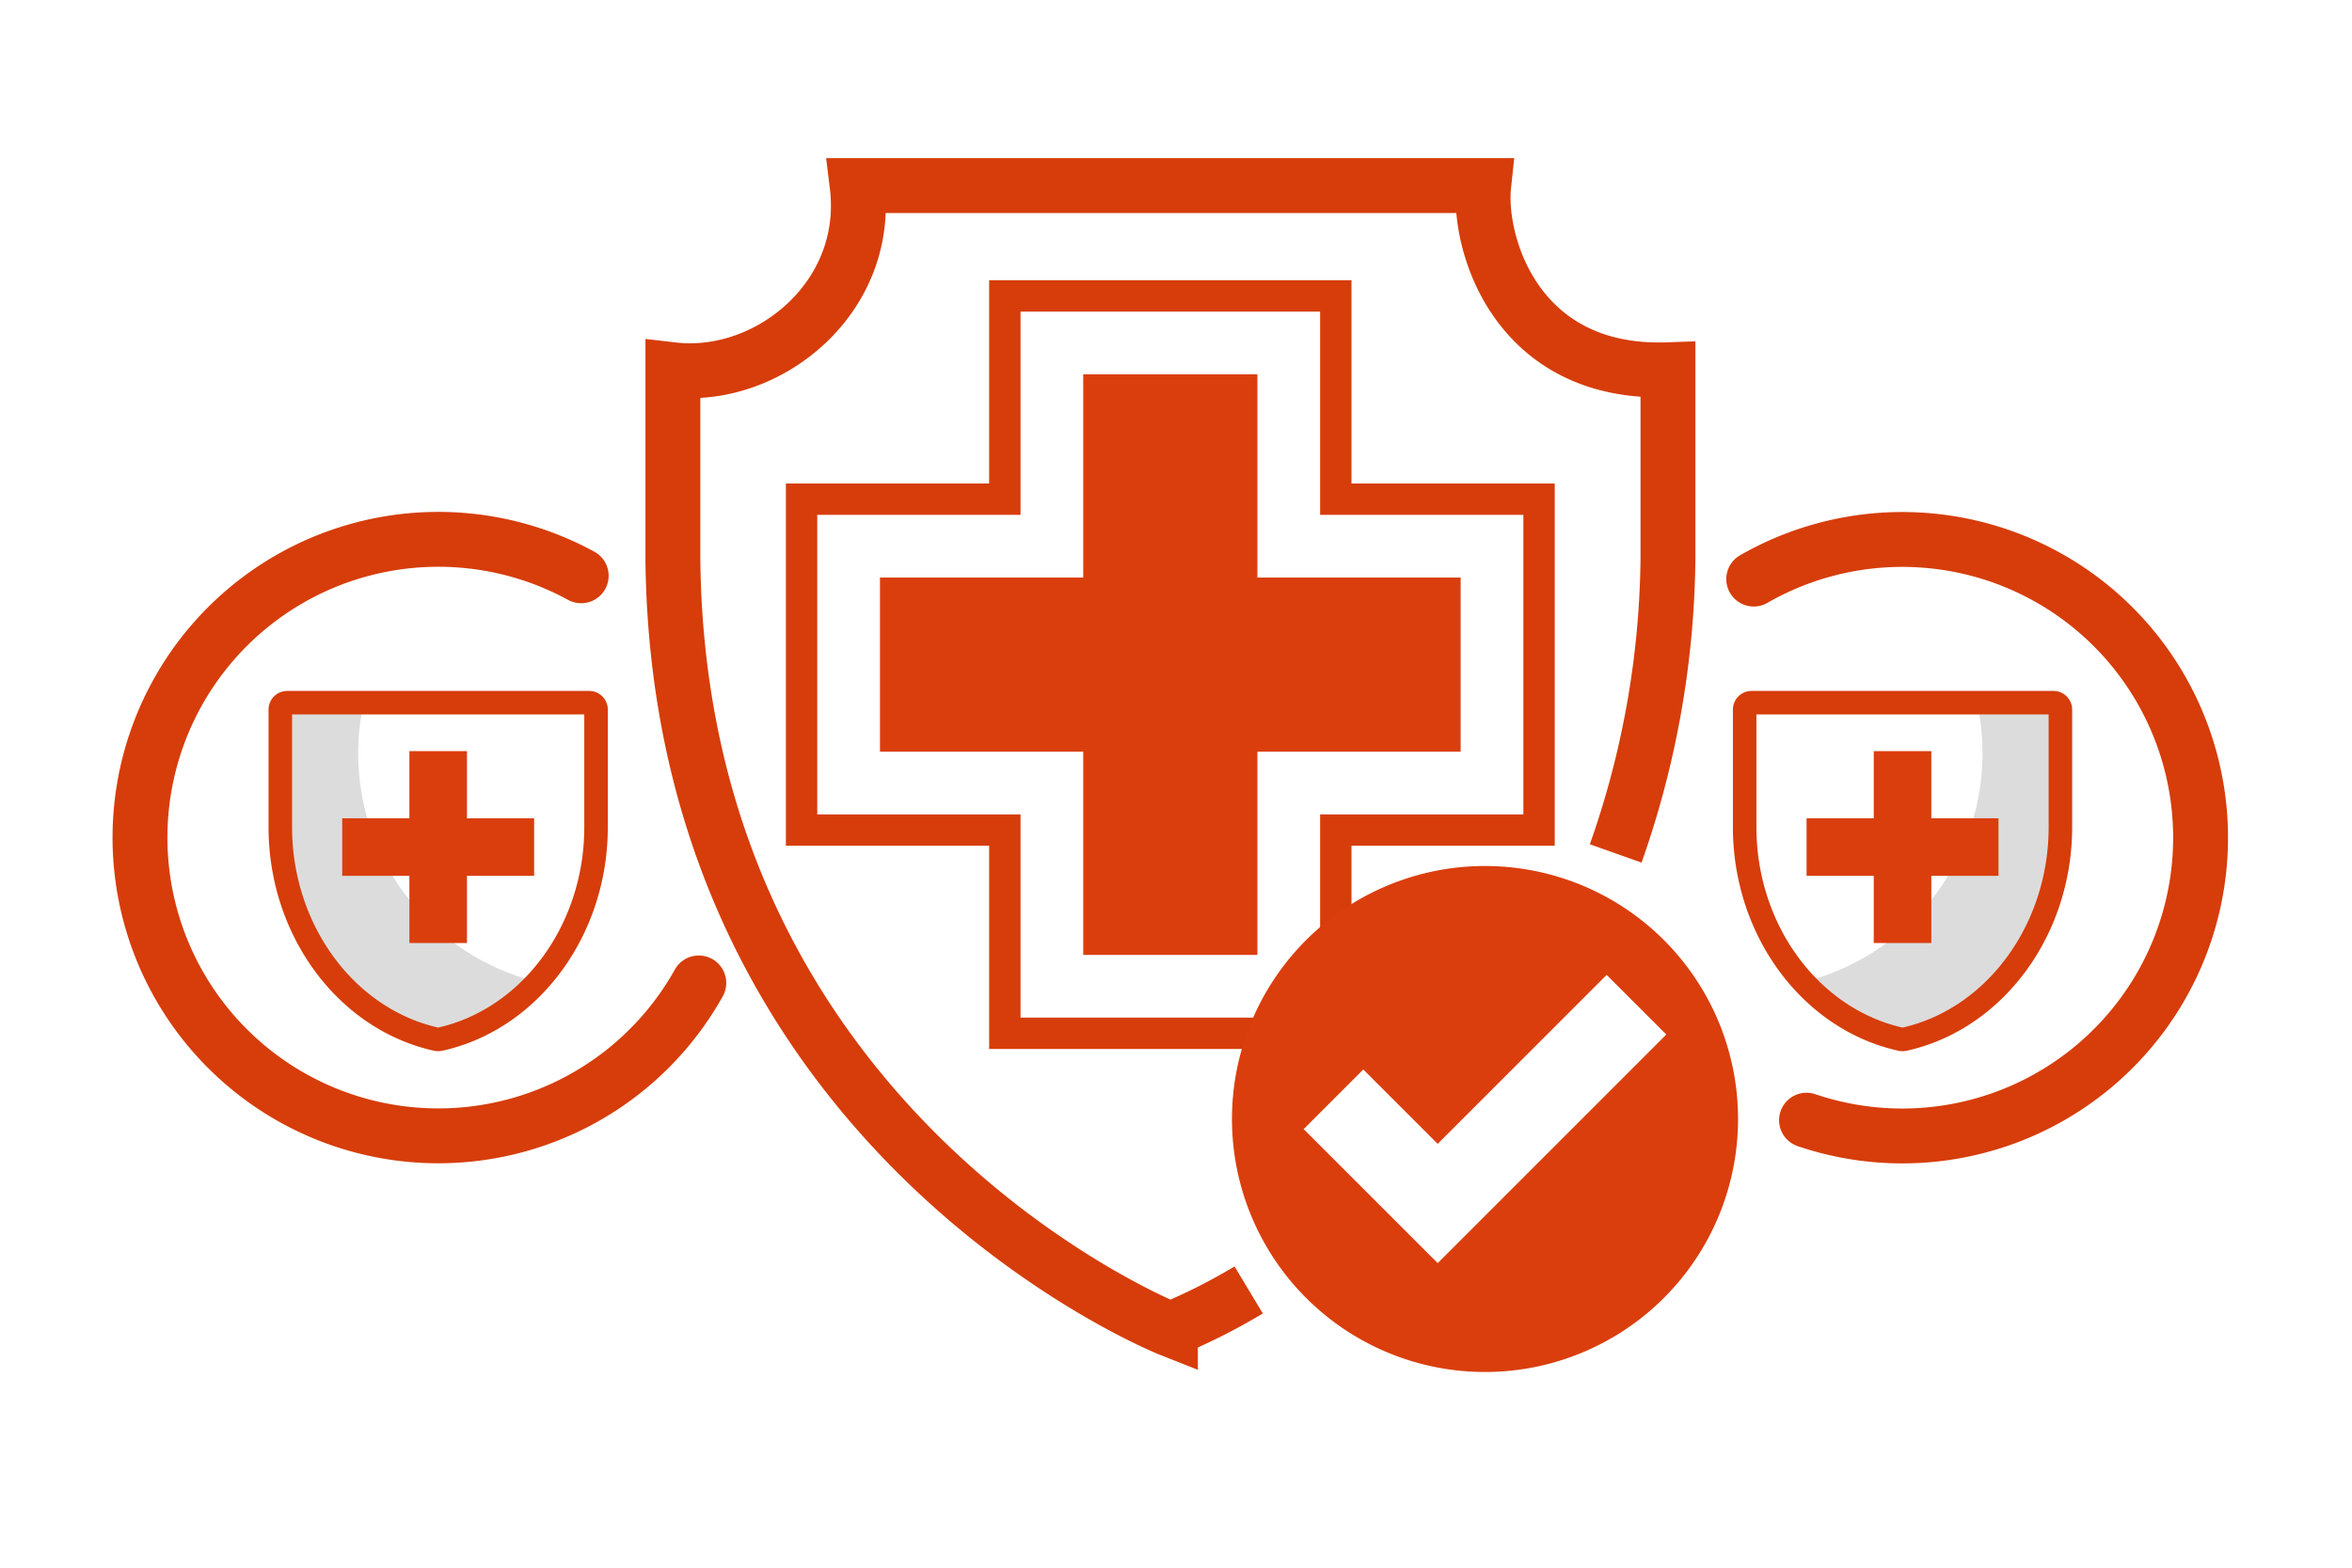
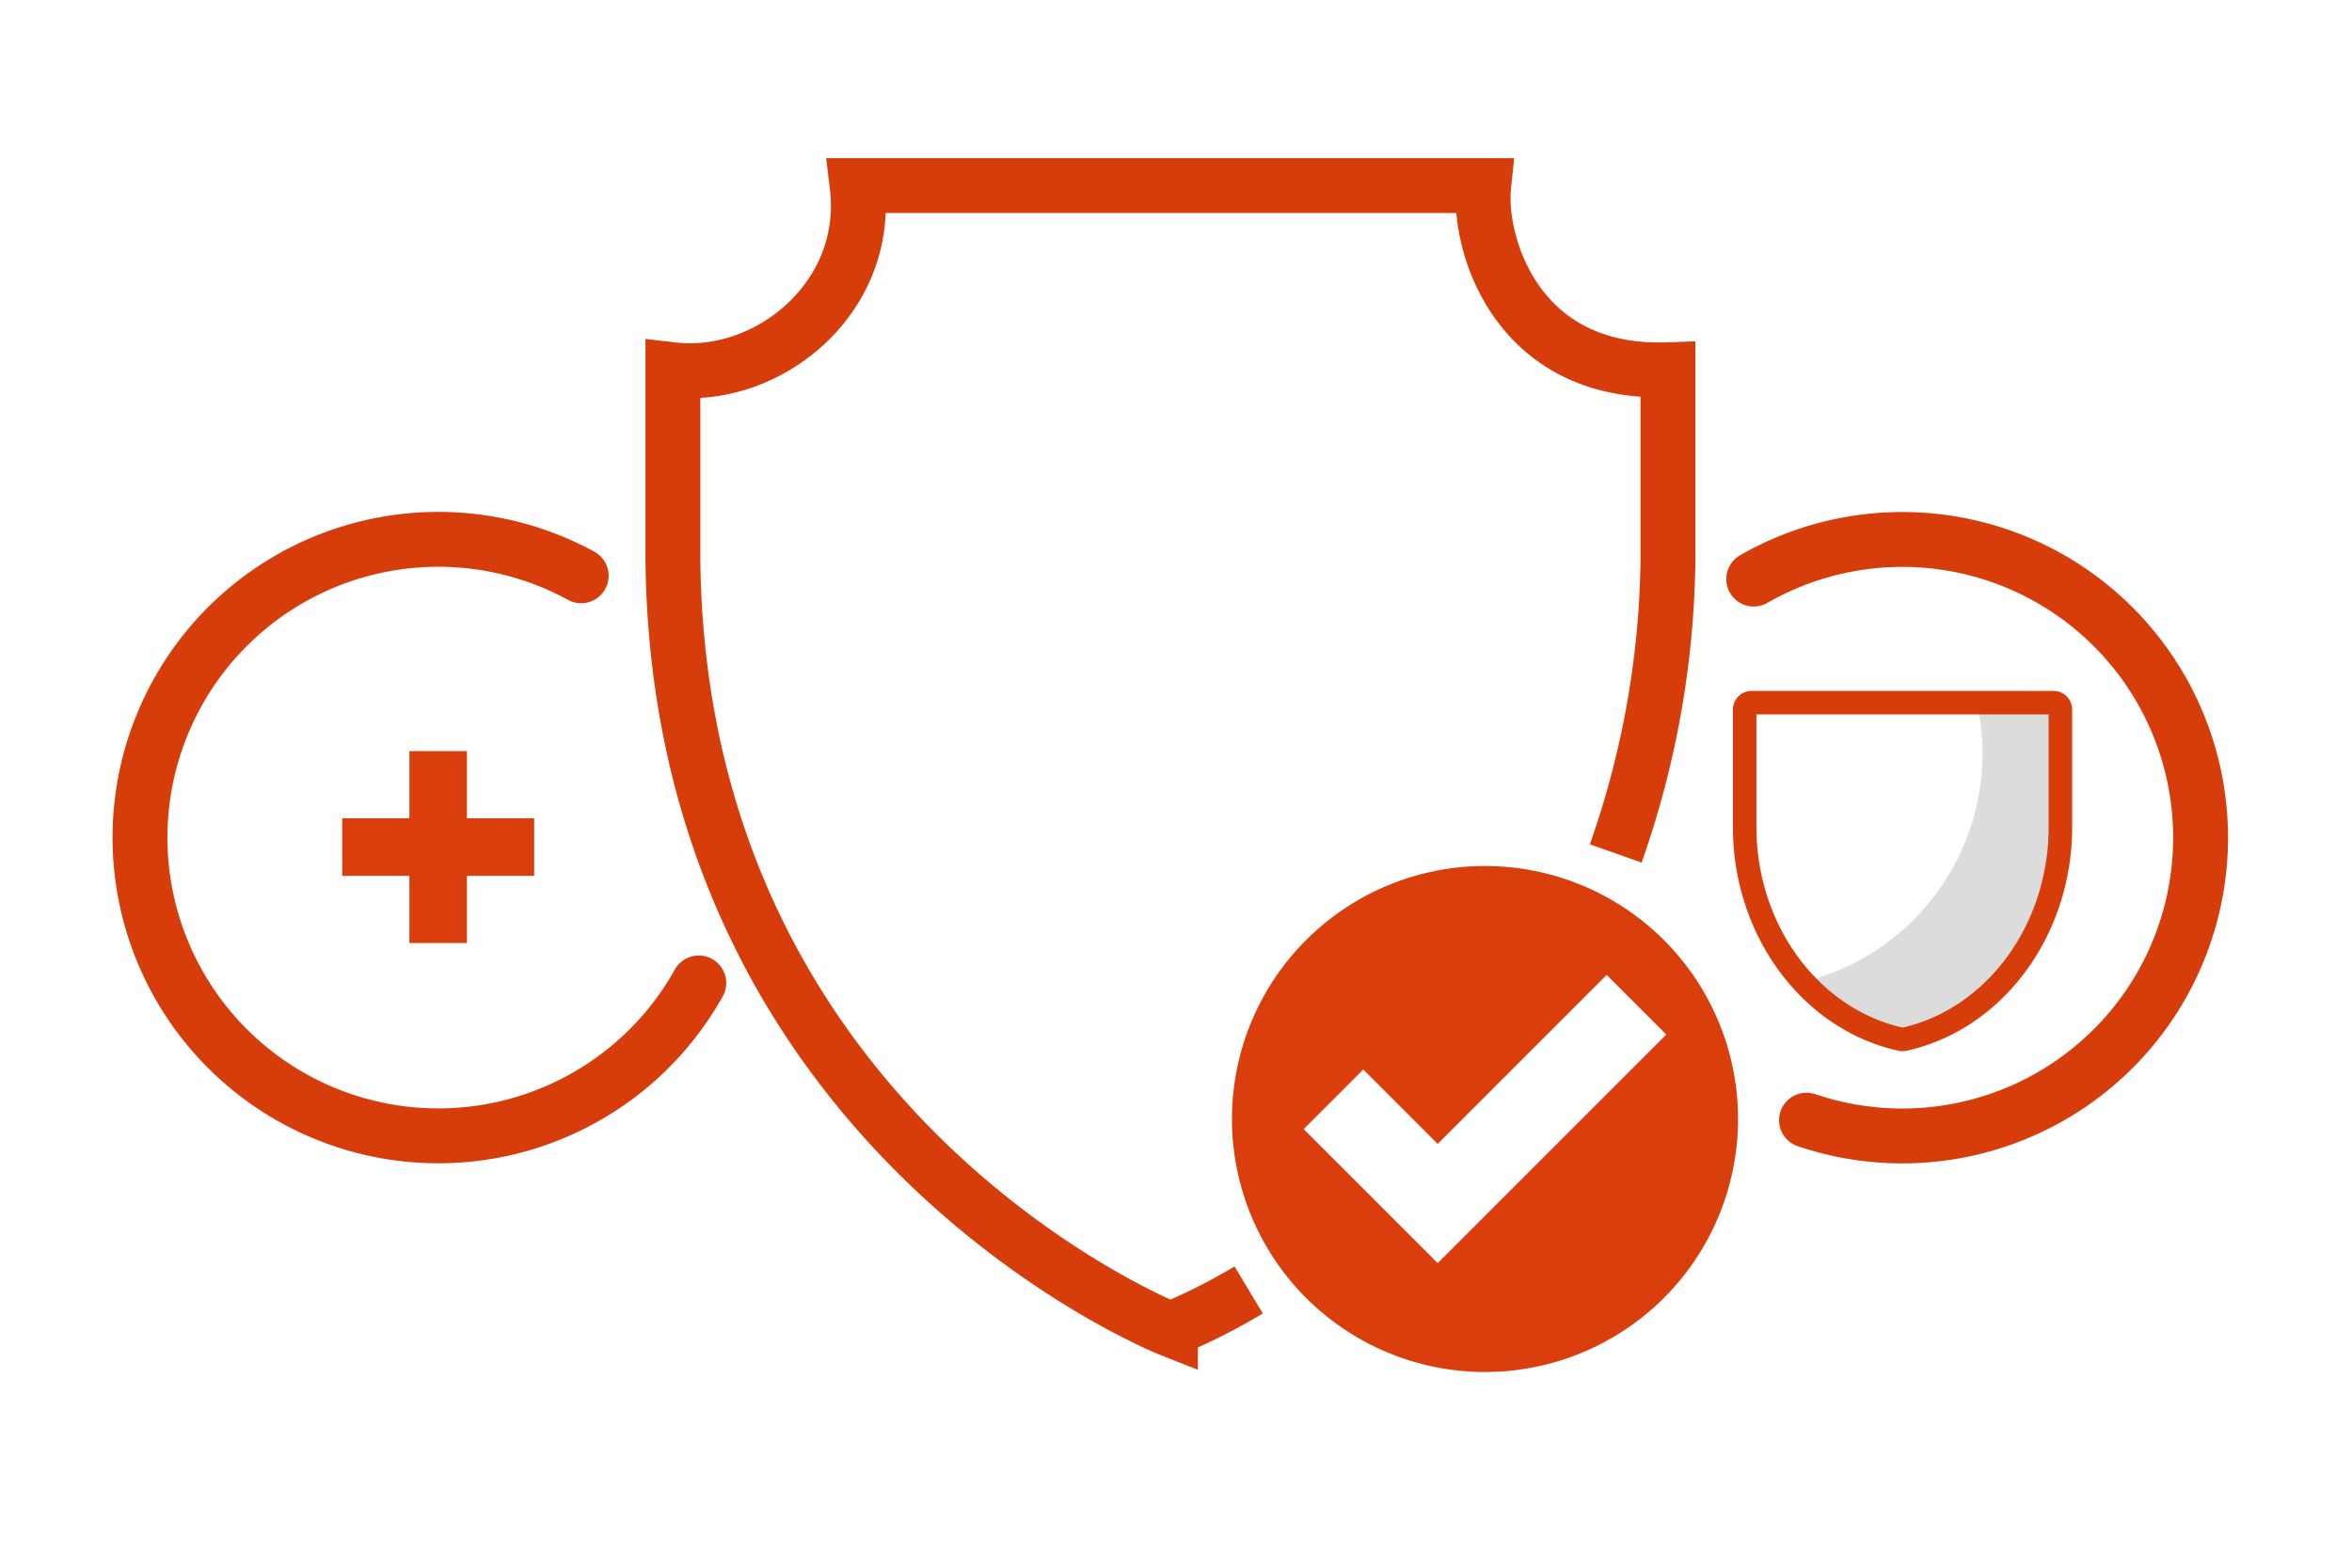
<svg xmlns="http://www.w3.org/2000/svg" viewBox="0 0 300 200">
  <title>icon-orange-Types-of-Plans</title>
  <path d="M261.93,89.648h-9.762a30.047,30.047,0,0,1-22.12,35.622,23.936,23.936,0,0,0,12.43,7.315,1.208,1.208,0,0,0,.192.017.9.9,0,0,0,.192-.017c11.557-2.545,19.944-13.932,19.944-27.058v-15A.877.877,0,0,0,261.93,89.648Z" fill="#dcdcdc" />
  <path d="M206.084,108.879a116.13,116.13,0,0,0,6.664-37.346V47.172c-19.42.689-24.275-16.2-23.5-23.5h-79.92c1.752,14.335-11.376,24.907-23.5,23.5V71.533c.862,73.284,63.459,98.075,63.459,98.075a75.92,75.92,0,0,0,9.984-5.04" fill="none" stroke="#d63d0a" stroke-miterlimit="10" stroke-width="7" />
-   <polygon points="128.167 131.824 128.167 105.897 102.241 105.897 102.241 63.683 128.167 63.683 128.167 37.757 170.383 37.757 170.383 63.683 196.309 63.683 196.309 105.897 170.383 105.897 170.383 131.824 128.167 131.824" fill="none" stroke="#d63d0a" stroke-miterlimit="10" stroke-width="4" />
-   <polygon points="160.383 47.757 138.167 47.757 138.167 73.682 112.241 73.682 112.241 95.898 138.167 95.898 138.167 121.824 160.383 121.824 160.383 95.898 186.308 95.898 186.308 73.682 160.383 73.682 160.383 47.757" fill="#da3e0d" />
-   <polygon points="246.342 95.824 238.999 95.824 238.999 104.393 230.43 104.393 230.43 111.736 238.999 111.736 238.999 120.305 246.342 120.305 246.342 111.736 254.911 111.736 254.911 104.393 246.342 104.393 246.342 95.824" fill="#da3e0d" />
  <path d="M189.414,110.482a32.276,32.276,0,1,0,32.276,32.276A32.276,32.276,0,0,0,189.414,110.482Zm1.574,43.053-7.607,7.609-17.1-17.095,7.608-7.608,9.488,9.488,21.555-21.555,7.607,7.607Z" fill="#da3e0d" />
  <path d="M223.41,89.648a.877.877,0,0,0-.876.883v15c0,13.126,8.383,24.509,19.944,27.058a1.208,1.208,0,0,0,.192.017.9.9,0,0,0,.192-.017c11.557-2.545,19.944-13.932,19.944-27.058v-15a.877.877,0,0,0-.876-.883H223.41Z" fill="none" stroke="#d63d0a" stroke-miterlimit="10" stroke-width="3" />
  <path d="M223.689,73.877a38.049,38.049,0,1,1,6.735,69.031" fill="none" stroke="#d63d0a" stroke-linecap="round" stroke-linejoin="round" stroke-width="7" />
-   <path d="M36.63,89.648h9.762a30.047,30.047,0,0,0,22.12,35.622,23.936,23.936,0,0,1-12.43,7.315,1.208,1.208,0,0,1-.192.017.9.9,0,0,1-.192-.017c-11.557-2.545-19.944-13.932-19.944-27.058v-15A.877.877,0,0,1,36.63,89.648Z" fill="#dcdcdc" />
  <polygon points="59.561 95.824 52.219 95.824 52.219 104.393 43.65 104.393 43.65 111.736 52.219 111.736 52.219 120.305 59.561 120.305 59.561 111.736 68.13 111.736 68.13 104.393 59.561 104.393 59.561 95.824" fill="#da3e0d" />
-   <path d="M36.63,89.648a.877.877,0,0,0-.876.883v15c0,13.126,8.383,24.509,19.944,27.058a1.208,1.208,0,0,0,.192.017.9.9,0,0,0,.192-.017c11.557-2.545,19.944-13.932,19.944-27.058v-15a.877.877,0,0,0-.876-.883H36.63Z" fill="none" stroke="#d63d0a" stroke-miterlimit="10" stroke-width="3" />
  <path d="M89.132,125.4a38.05,38.05,0,1,1-15-51.944" fill="none" stroke="#d63d0a" stroke-linecap="round" stroke-linejoin="round" stroke-width="7" />
</svg>